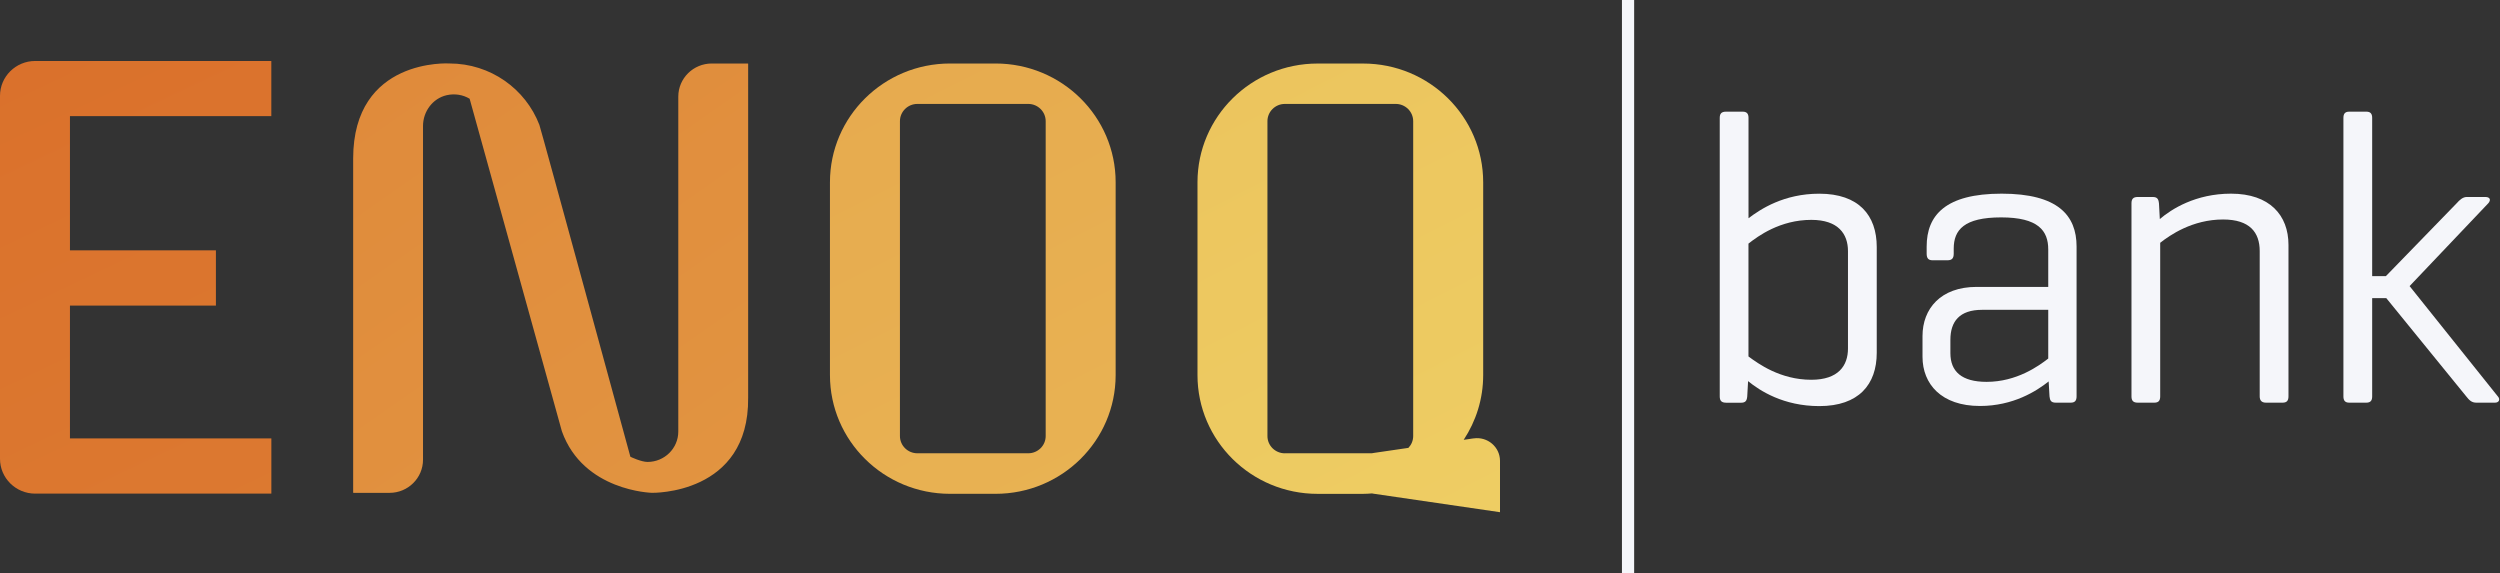
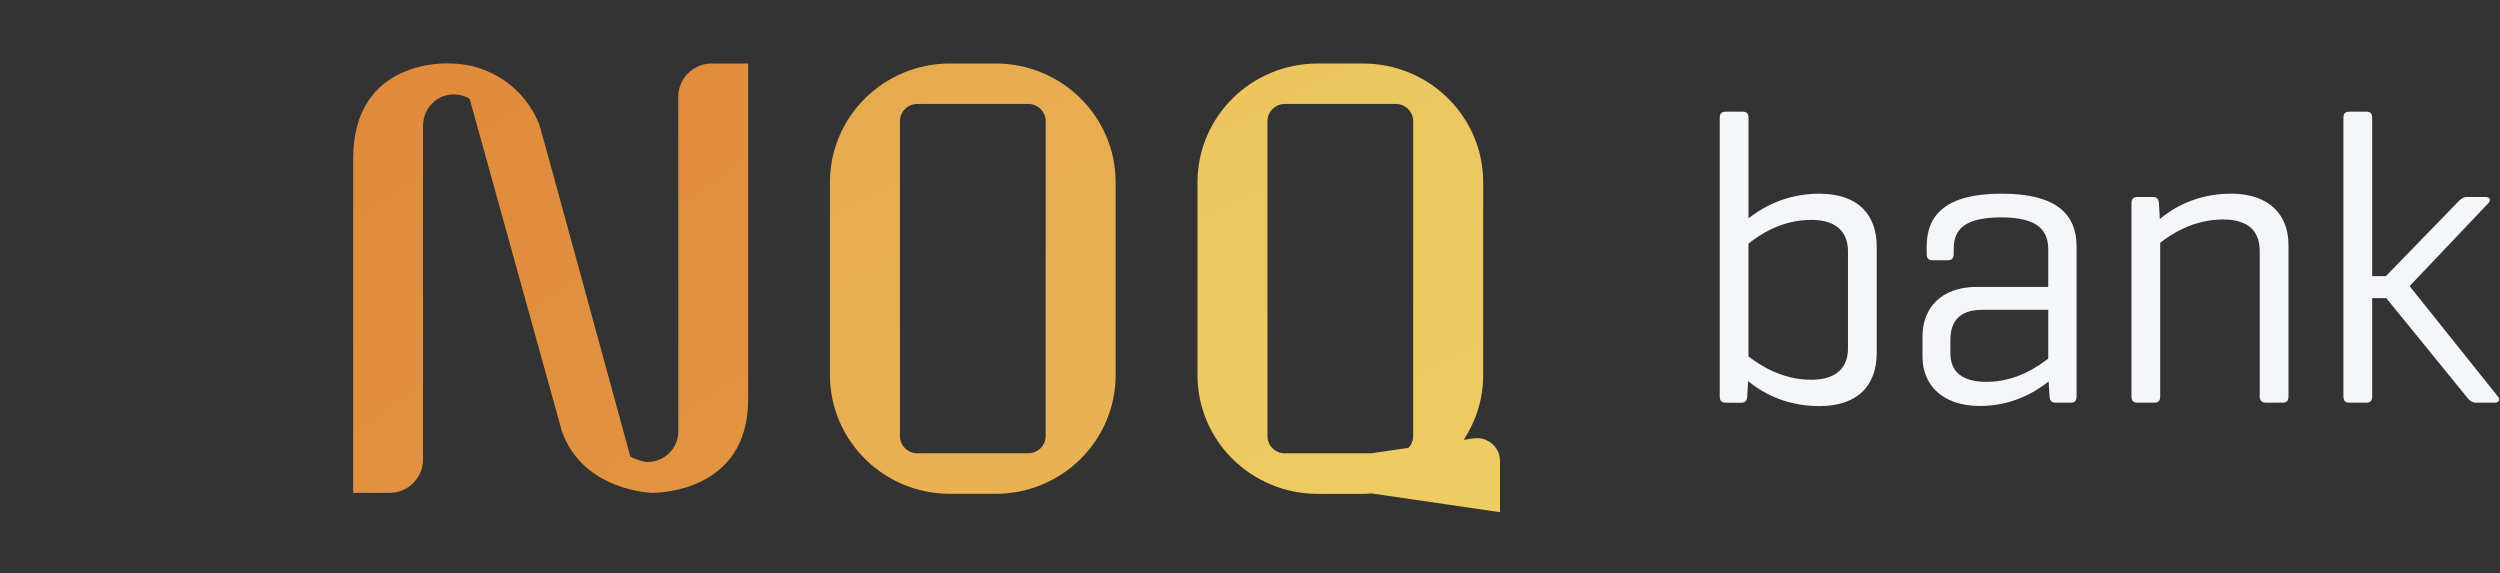
<svg xmlns="http://www.w3.org/2000/svg" width="205" height="47" viewBox="0 0 205 47" fill="none">
  <rect x="0" y="0" width="205" height="47" fill="#333333" stroke="none" />
  <path d="M81.635 5.207H77.904C72.466 5.207 68.056 9.568 68.056 14.944V30.756C68.056 36.133 72.466 40.493 77.904 40.493H81.635C87.073 40.493 91.483 36.133 91.483 30.756V14.944C91.483 9.568 87.073 5.207 81.635 5.207ZM85.746 35.756C85.746 36.536 85.105 37.169 84.317 37.169H75.225C74.436 37.169 73.795 36.536 73.795 35.756V9.936C73.795 9.156 74.436 8.522 75.225 8.522H84.317C85.105 8.522 85.746 9.156 85.746 9.936V35.756Z" fill="url(#paint0_linear_1202_439)" />
-   <path d="M0 7.856V37.622C0 39.199 1.294 40.478 2.889 40.478H22.251V35.946H5.736V25.061H17.705V20.528H5.736V9.524H22.248V5H2.889C1.294 5 0 6.279 0 7.856Z" fill="url(#paint1_linear_1202_439)" />
  <path d="M58.367 5.207C56.849 5.207 55.62 6.425 55.62 7.923V35.385C55.62 36.764 54.489 37.879 53.098 37.879C52.599 37.879 51.751 37.488 51.692 37.453C51.689 37.453 51.689 37.453 51.689 37.447C51.594 37.105 44.349 10.543 44.227 10.234C43.096 7.296 40.225 5.204 36.849 5.204C36.849 5.204 28.959 4.711 28.959 13.005V40.391C28.959 40.391 28.971 40.414 28.983 40.414H31.94C33.458 40.414 34.687 39.196 34.687 37.698V10.333C34.687 9.156 35.467 8.075 36.624 7.807C37.301 7.652 37.971 7.774 38.503 8.093C38.509 8.096 38.512 8.099 38.512 8.105C38.648 8.598 46.059 35.306 46.074 35.362C47.825 40.283 53.458 40.411 53.458 40.411C53.458 40.411 61.437 40.598 61.348 32.611V5.231C61.348 5.231 61.336 5.207 61.324 5.207H58.367Z" fill="url(#paint2_linear_1202_439)" />
  <path d="M120.838 35.946L120.023 36.066C121.03 34.538 121.621 32.719 121.621 30.759V14.947C121.621 9.571 117.211 5.21 111.773 5.21H108.042C102.604 5.21 98.194 9.571 98.194 14.947V30.759C98.194 36.136 102.604 40.496 108.042 40.496H111.773C112.03 40.496 112.281 40.478 112.535 40.458V40.47L123 42V37.791C123 36.656 121.978 35.782 120.841 35.949L120.838 35.946ZM105.36 37.172C104.571 37.172 103.93 36.539 103.93 35.759V9.936C103.93 9.156 104.571 8.522 105.36 8.522H114.452C115.24 8.522 115.881 9.156 115.881 9.936V35.756C115.881 36.133 115.731 36.474 115.488 36.726L112.532 37.158V37.169H105.36V37.172Z" fill="url(#paint3_linear_1202_439)" />
  <path d="M141.533 33.021C141.159 33.021 141.019 32.85 141.019 32.51V9.667C141.019 9.324 141.155 9.156 141.533 9.156H142.899C143.241 9.156 143.378 9.327 143.378 9.667V17.896C144.367 17.145 146.278 15.883 149.182 15.883C152.425 15.883 153.893 17.658 153.893 20.255V28.928C153.893 31.521 152.425 33.3 149.182 33.3C146.247 33.3 144.3 32.038 143.343 31.252L143.273 32.514C143.238 32.856 143.137 33.024 142.759 33.024H141.529L141.533 33.021ZM151.534 20.591C151.534 19.193 150.748 18.029 148.529 18.029C145.968 18.029 144.157 19.361 143.374 19.976V29.229C144.161 29.809 145.971 31.141 148.529 31.141C150.748 31.141 151.534 29.981 151.534 28.579V20.591Z" fill="#F5F6FA" />
  <path d="M157.986 20.217C157.986 17.655 159.523 15.88 164.132 15.88C168.742 15.88 170.279 17.655 170.279 20.217V32.507C170.279 32.85 170.143 33.018 169.801 33.018H168.571C168.196 33.018 168.092 32.846 168.06 32.507L167.99 31.277C167.001 32.063 165.09 33.29 162.357 33.29C159.181 33.29 157.646 31.48 157.646 29.261V27.555C157.646 25.336 159.114 23.526 162.084 23.526H167.956V20.454C167.956 18.917 167.138 17.826 164.097 17.826C161.057 17.826 160.205 18.85 160.205 20.388V20.797C160.205 21.171 160.068 21.342 159.694 21.342H158.464C158.122 21.342 157.986 21.171 157.986 20.797V20.217ZM167.956 29.401V25.406H162.528C160.683 25.406 159.932 26.36 159.932 27.863V28.957C159.932 30.459 160.854 31.312 162.902 31.312C165.359 31.312 167.169 30.015 167.956 29.401Z" fill="#F5F6FA" />
  <path d="M177.035 16.666L177.105 17.963C178.062 17.145 180.04 15.88 182.944 15.88C186.12 15.88 187.655 17.655 187.655 20.08V32.507C187.655 32.85 187.518 33.018 187.176 33.018H185.81C185.467 33.018 185.296 32.846 185.296 32.507V20.591C185.296 19.053 184.478 17.998 182.291 17.998C179.764 17.998 177.919 19.294 177.136 19.909V32.507C177.136 32.85 177 33.018 176.658 33.018H175.291C174.917 33.018 174.781 32.846 174.781 32.507V16.666C174.781 16.324 174.917 16.153 175.291 16.153H176.521C176.895 16.153 177 16.324 177.032 16.666H177.035Z" fill="#F5F6FA" />
  <path d="M204.827 32.507C205.033 32.745 204.929 33.018 204.59 33.018H203.052C202.678 33.018 202.472 32.812 202.234 32.507L195.678 24.449H194.518V32.507C194.518 32.85 194.382 33.018 194.039 33.018H192.638C192.296 33.018 192.16 32.846 192.16 32.507V9.667C192.16 9.324 192.296 9.156 192.638 9.156H194.039C194.382 9.156 194.518 9.327 194.518 9.667V22.642H195.644L201.448 16.666C201.686 16.393 201.962 16.153 202.266 16.153H203.803C204.178 16.153 204.282 16.39 204.041 16.666L197.587 23.46L204.824 32.507H204.827Z" fill="#F5F6FA" />
-   <path d="M134 0H133V47H134V0Z" fill="#F5F6FA" />
  <defs>
    <linearGradient id="paint0_linear_1202_439" x1="-634.411" y1="-9.651" x2="-381.712" y2="491.952" gradientUnits="userSpaceOnUse">
      <stop stop-color="#D96B28" />
      <stop offset="1" stop-color="#F0D769" />
    </linearGradient>
    <linearGradient id="paint1_linear_1202_439" x1="-91.734" y1="14.764" x2="150.969" y2="524.753" gradientUnits="userSpaceOnUse">
      <stop stop-color="#D96B28" />
      <stop offset="1" stop-color="#F0D769" />
    </linearGradient>
    <linearGradient id="paint2_linear_1202_439" x1="-229.374" y1="2.826" x2="66.373" y2="426.586" gradientUnits="userSpaceOnUse">
      <stop stop-color="#D96B28" />
      <stop offset="1" stop-color="#F0D769" />
    </linearGradient>
    <linearGradient id="paint3_linear_1202_439" x1="-827.711" y1="-19.704" x2="-583.121" y2="458.352" gradientUnits="userSpaceOnUse">
      <stop stop-color="#D96B28" />
      <stop offset="1" stop-color="#F0D769" />
    </linearGradient>
  </defs>
</svg>